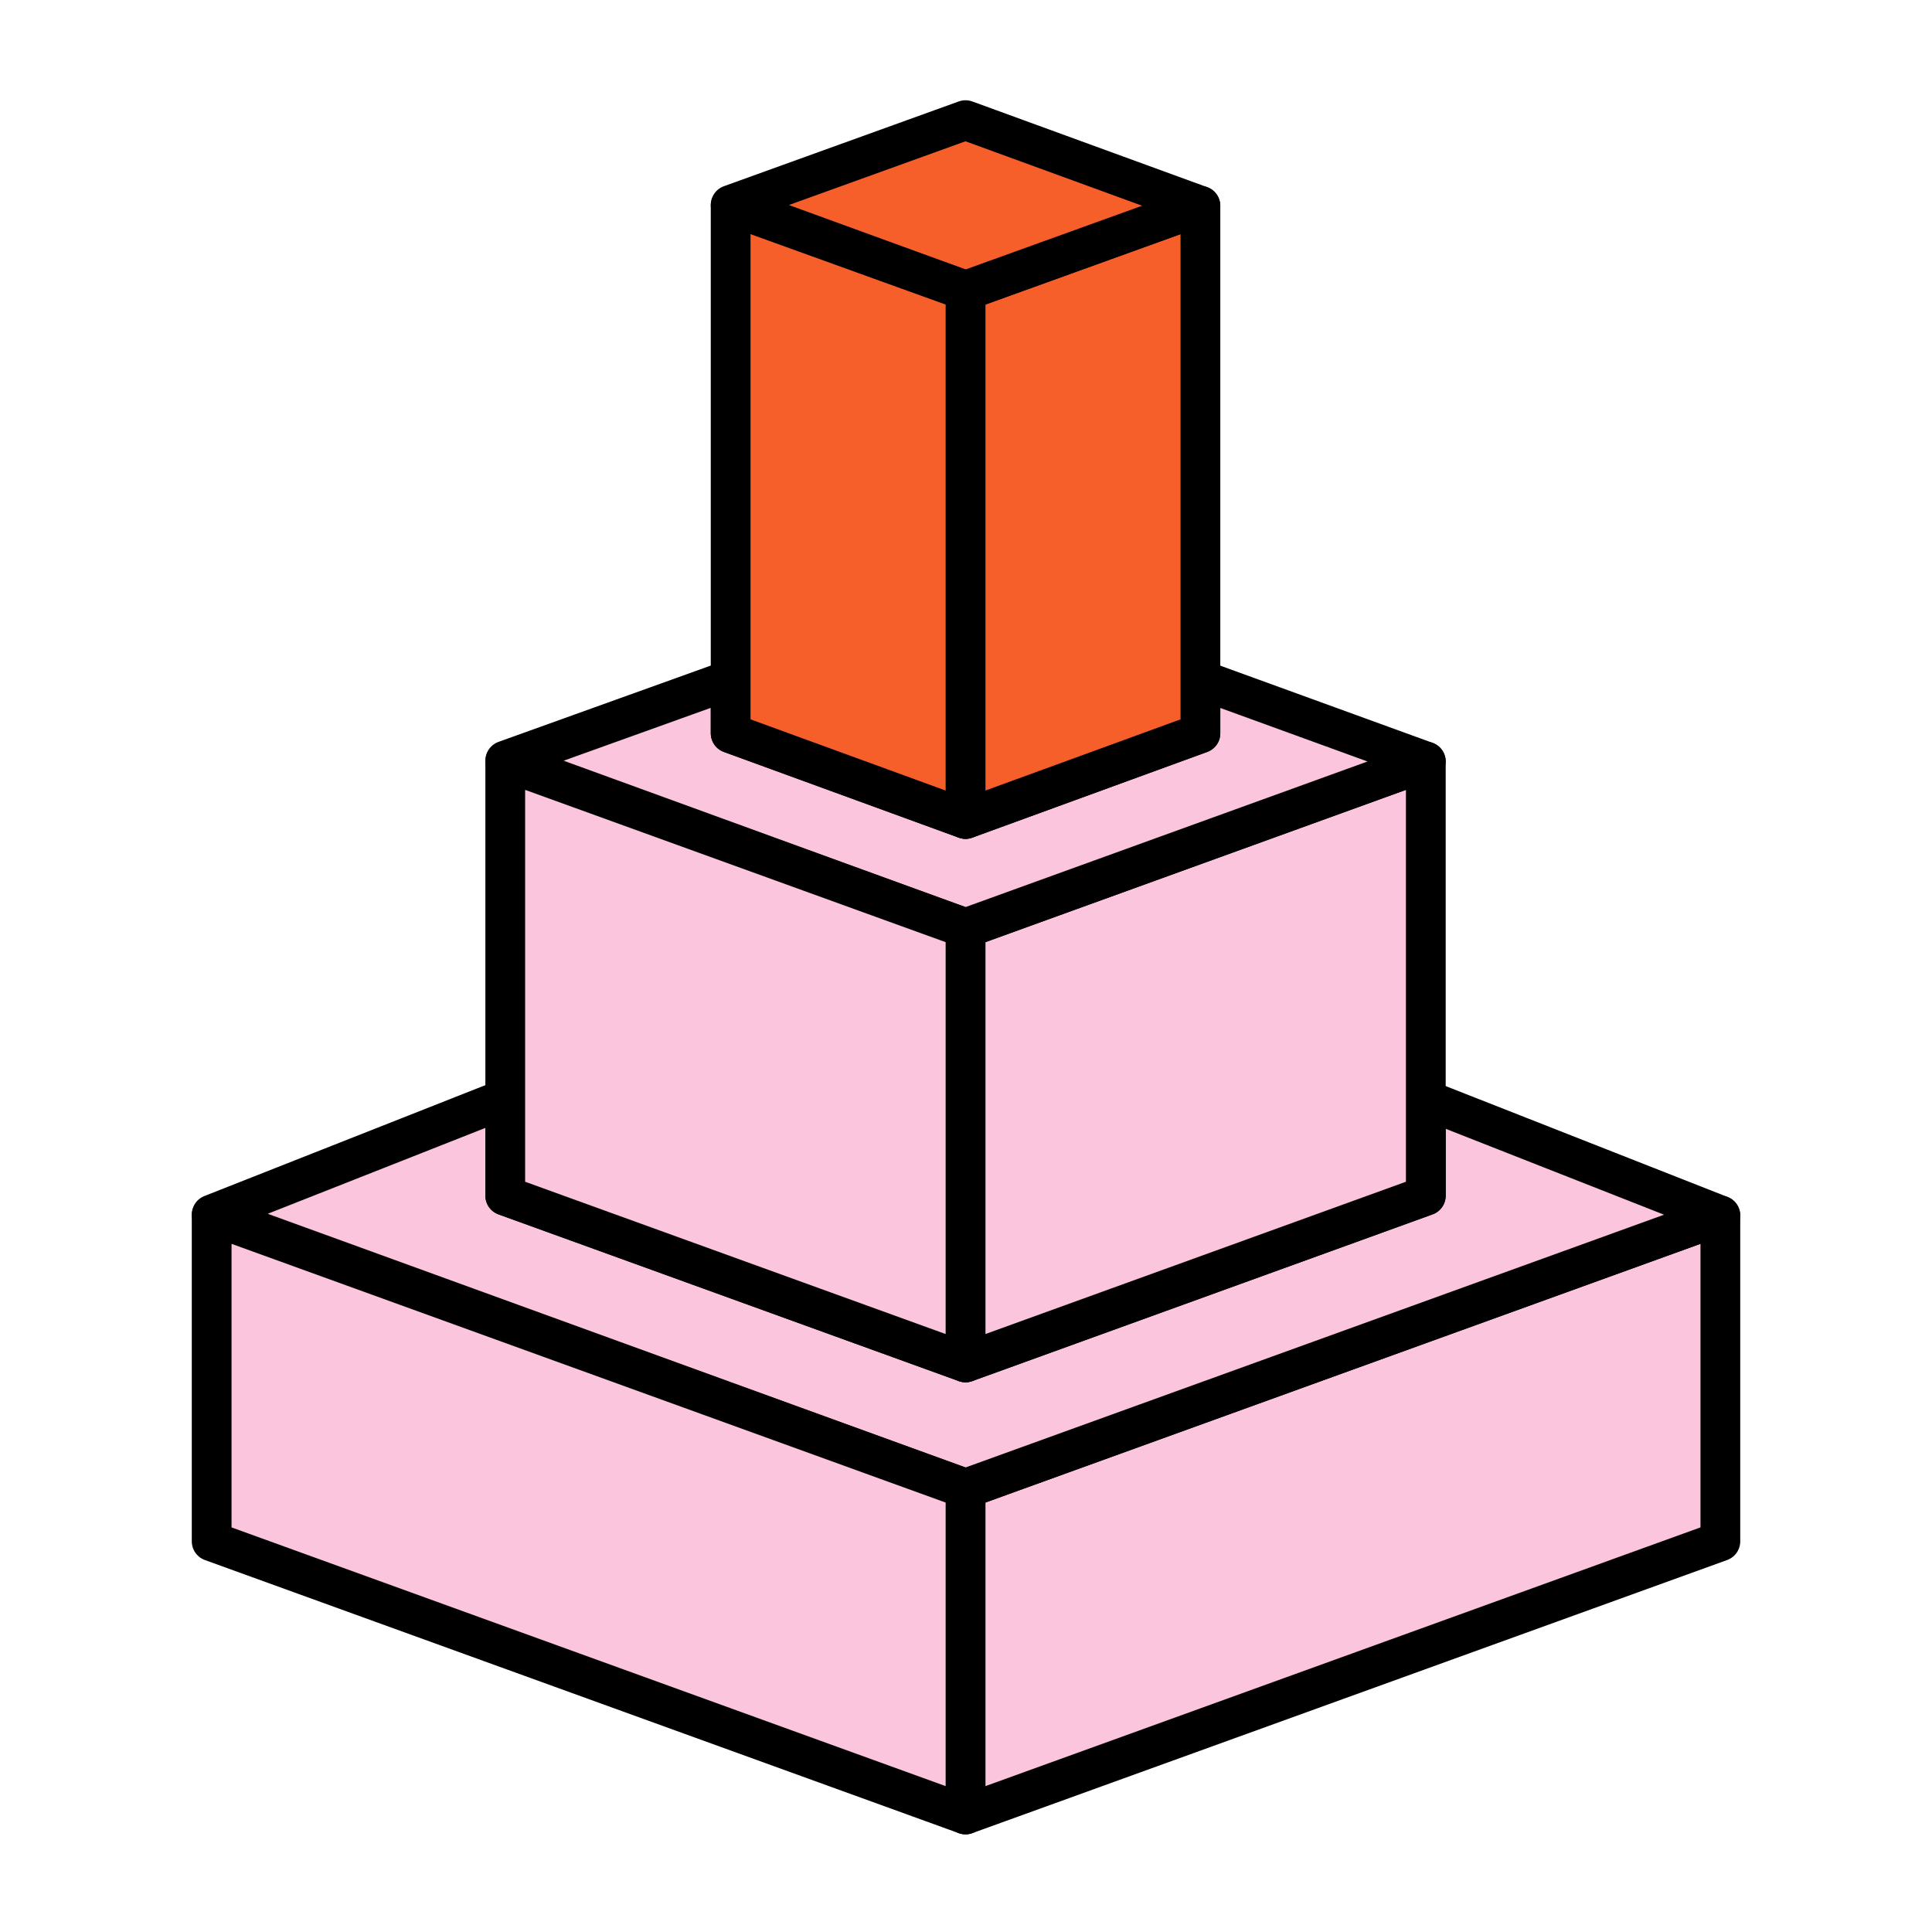
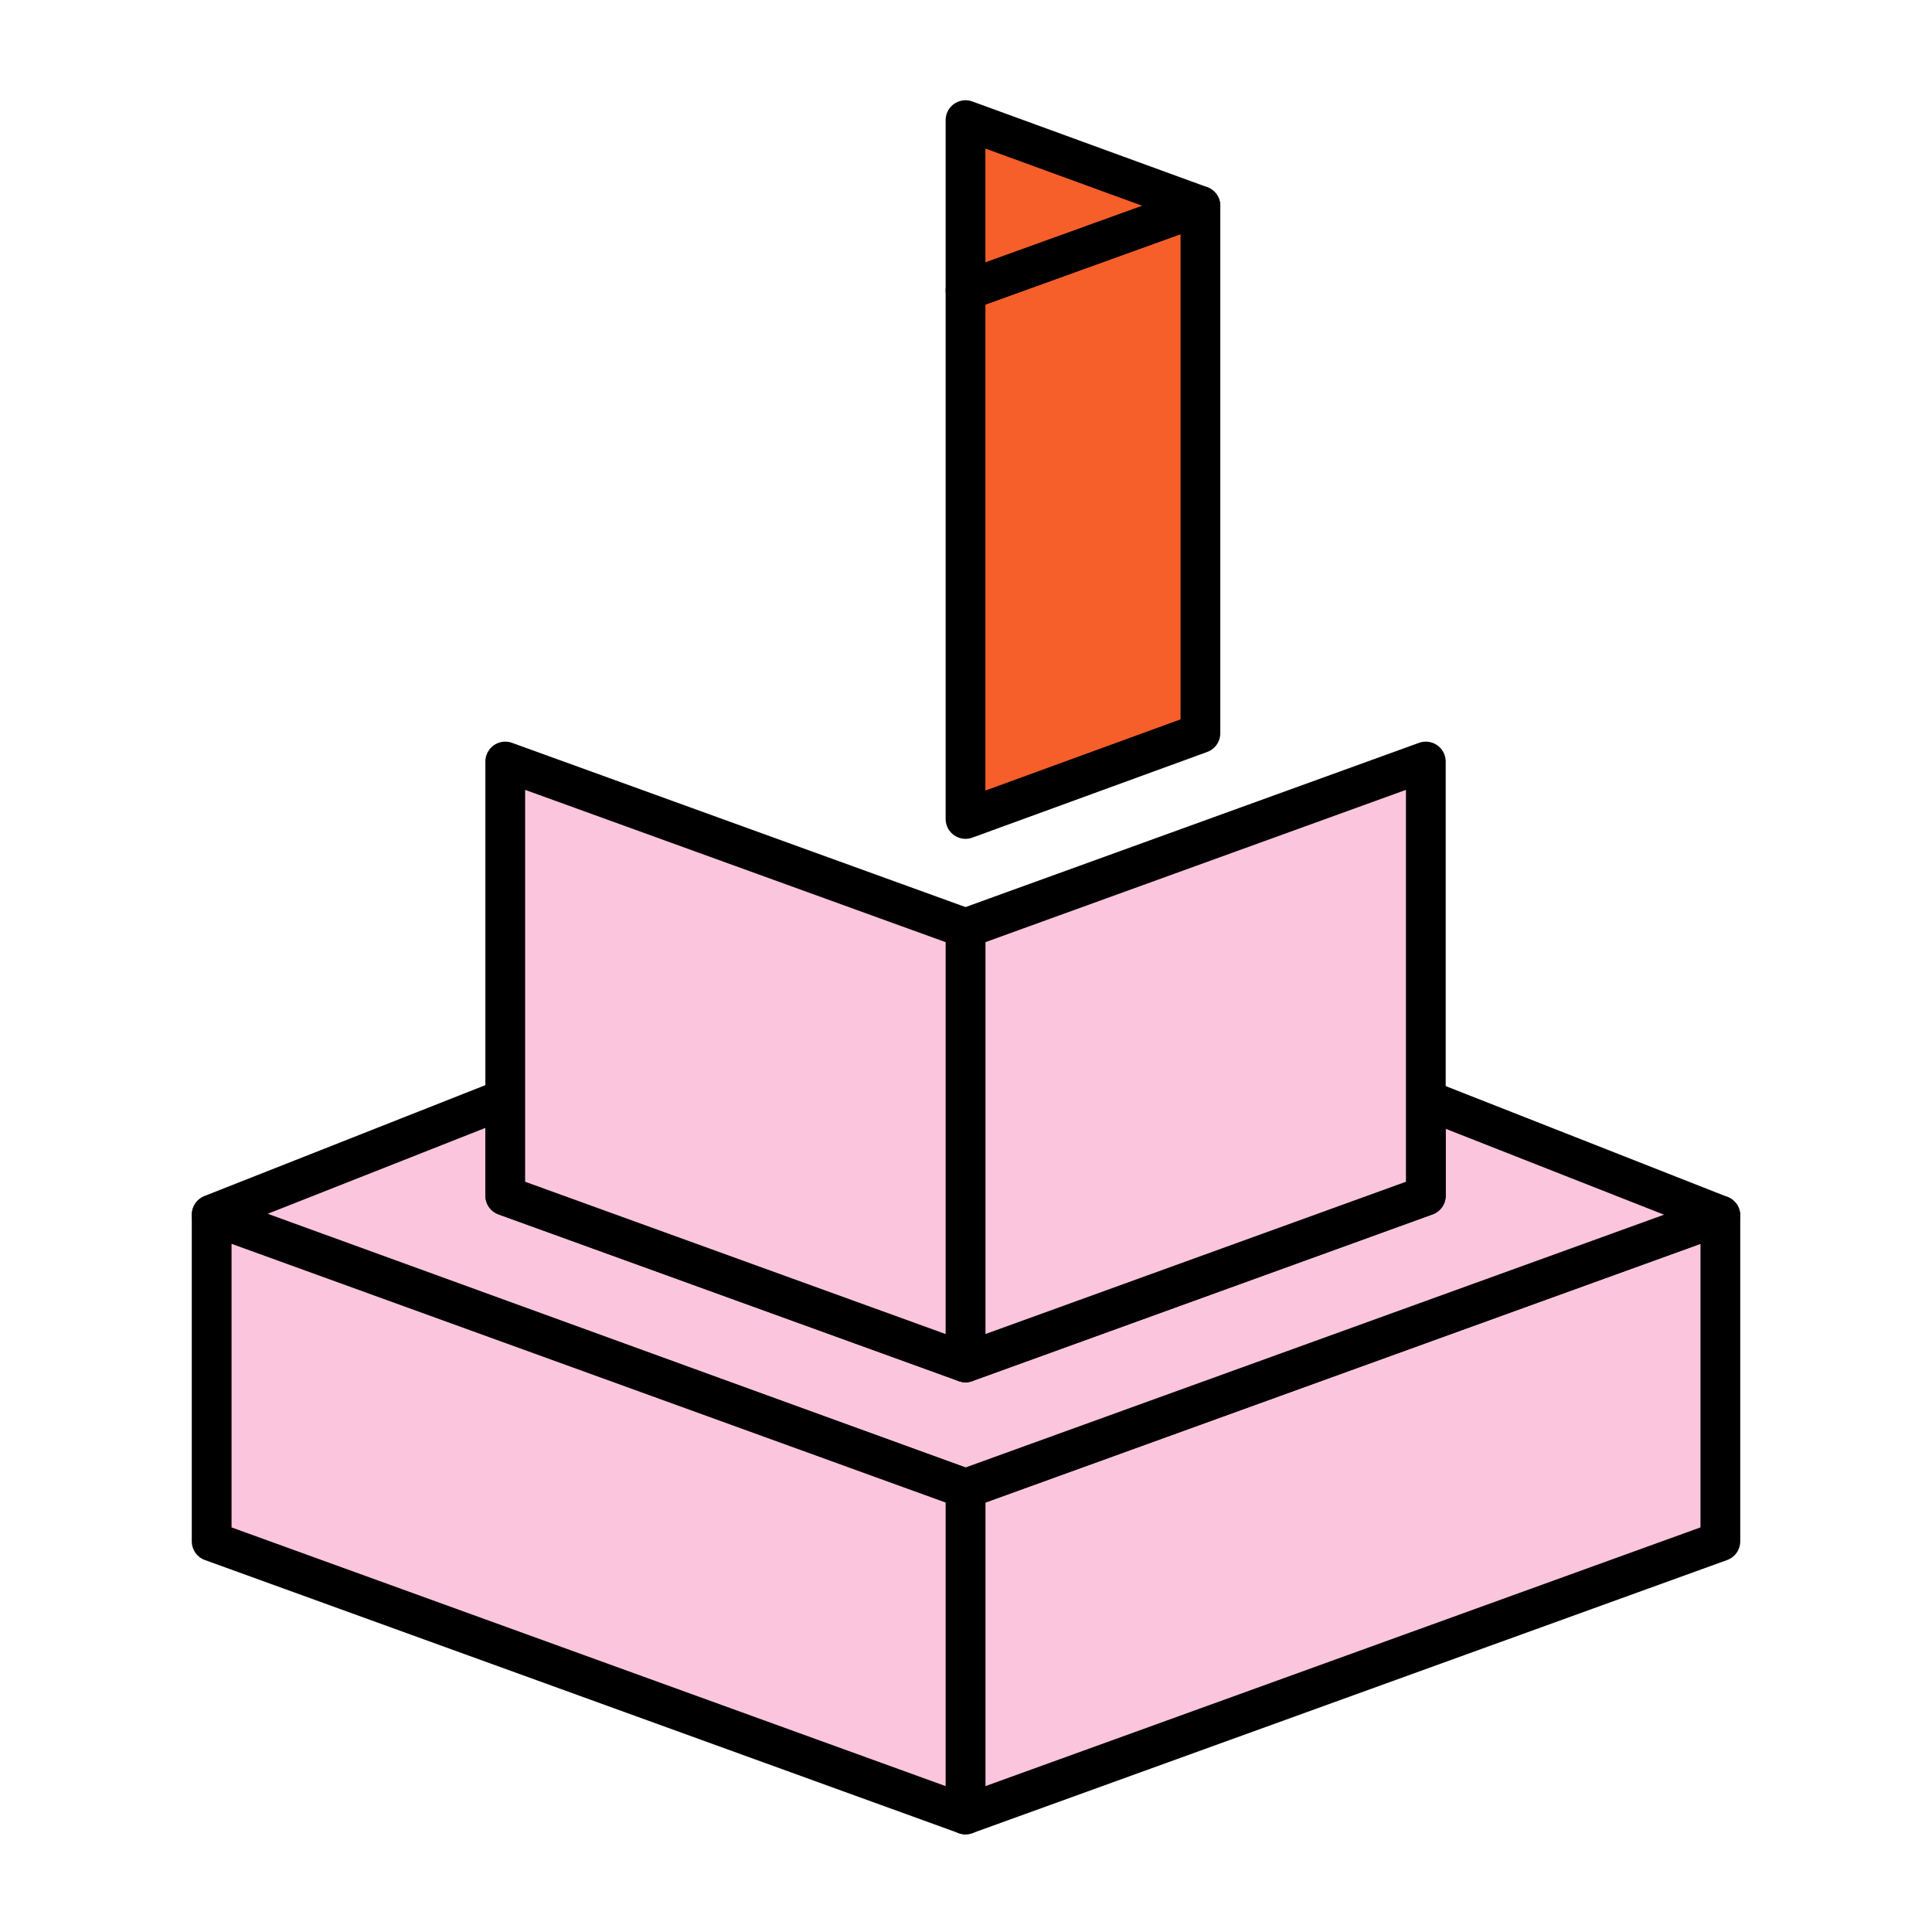
<svg xmlns="http://www.w3.org/2000/svg" width="81" height="80" viewBox="0 0 81 80" fill="none">
  <path d="M72.127 64.623L40.48 76.074V62.412L72.127 50.961V64.623Z" fill="#FCC5DE" stroke="black" stroke-width="1.667" stroke-miterlimit="10" stroke-linejoin="round" />
  <path d="M72.127 50.961L40.48 62.412L8.874 50.921L21.183 46.064V50.131L40.48 57.12L59.778 50.131V46.103L72.127 50.961Z" fill="#FCC5DE" stroke="black" stroke-width="1.667" stroke-miterlimit="10" stroke-linejoin="round" />
  <path d="M8.874 64.623L40.48 76.074V62.412L8.874 50.961V64.623Z" fill="#FCC5DE" stroke="black" stroke-width="1.667" stroke-miterlimit="10" stroke-linejoin="round" />
  <path d="M59.778 50.131L40.48 57.12V38.917L59.778 31.928V50.131Z" fill="#FCC5DE" stroke="black" stroke-width="1.667" stroke-miterlimit="10" stroke-linejoin="round" />
-   <path d="M59.778 31.928L40.48 38.917L21.183 31.888L30.633 28.492V30.743L40.48 34.336L50.328 30.743V28.492L59.778 31.928Z" fill="#FCC5DE" stroke="black" stroke-width="1.667" stroke-miterlimit="10" stroke-linejoin="round" />
  <path d="M21.183 50.131L40.48 57.12V38.917L21.183 31.928V50.131Z" fill="#FCC5DE" stroke="black" stroke-width="1.667" stroke-miterlimit="10" stroke-linejoin="round" />
  <path d="M50.328 30.743L40.48 34.336V12.184L50.328 8.63V30.743Z" fill="#F75F2A" stroke="black" stroke-width="1.667" stroke-miterlimit="10" stroke-linejoin="round" />
-   <path d="M50.328 8.63L40.48 12.184L30.633 8.591L40.48 5.037L50.328 8.63Z" fill="#F75F2A" stroke="black" stroke-width="1.667" stroke-miterlimit="10" stroke-linejoin="round" />
-   <path d="M30.633 30.743L40.48 34.336V12.184L30.633 8.63V30.743Z" fill="#F75F2A" stroke="black" stroke-width="1.667" stroke-miterlimit="10" stroke-linejoin="round" />
+   <path d="M50.328 8.63L40.48 12.184L40.48 5.037L50.328 8.63Z" fill="#F75F2A" stroke="black" stroke-width="1.667" stroke-miterlimit="10" stroke-linejoin="round" />
</svg>